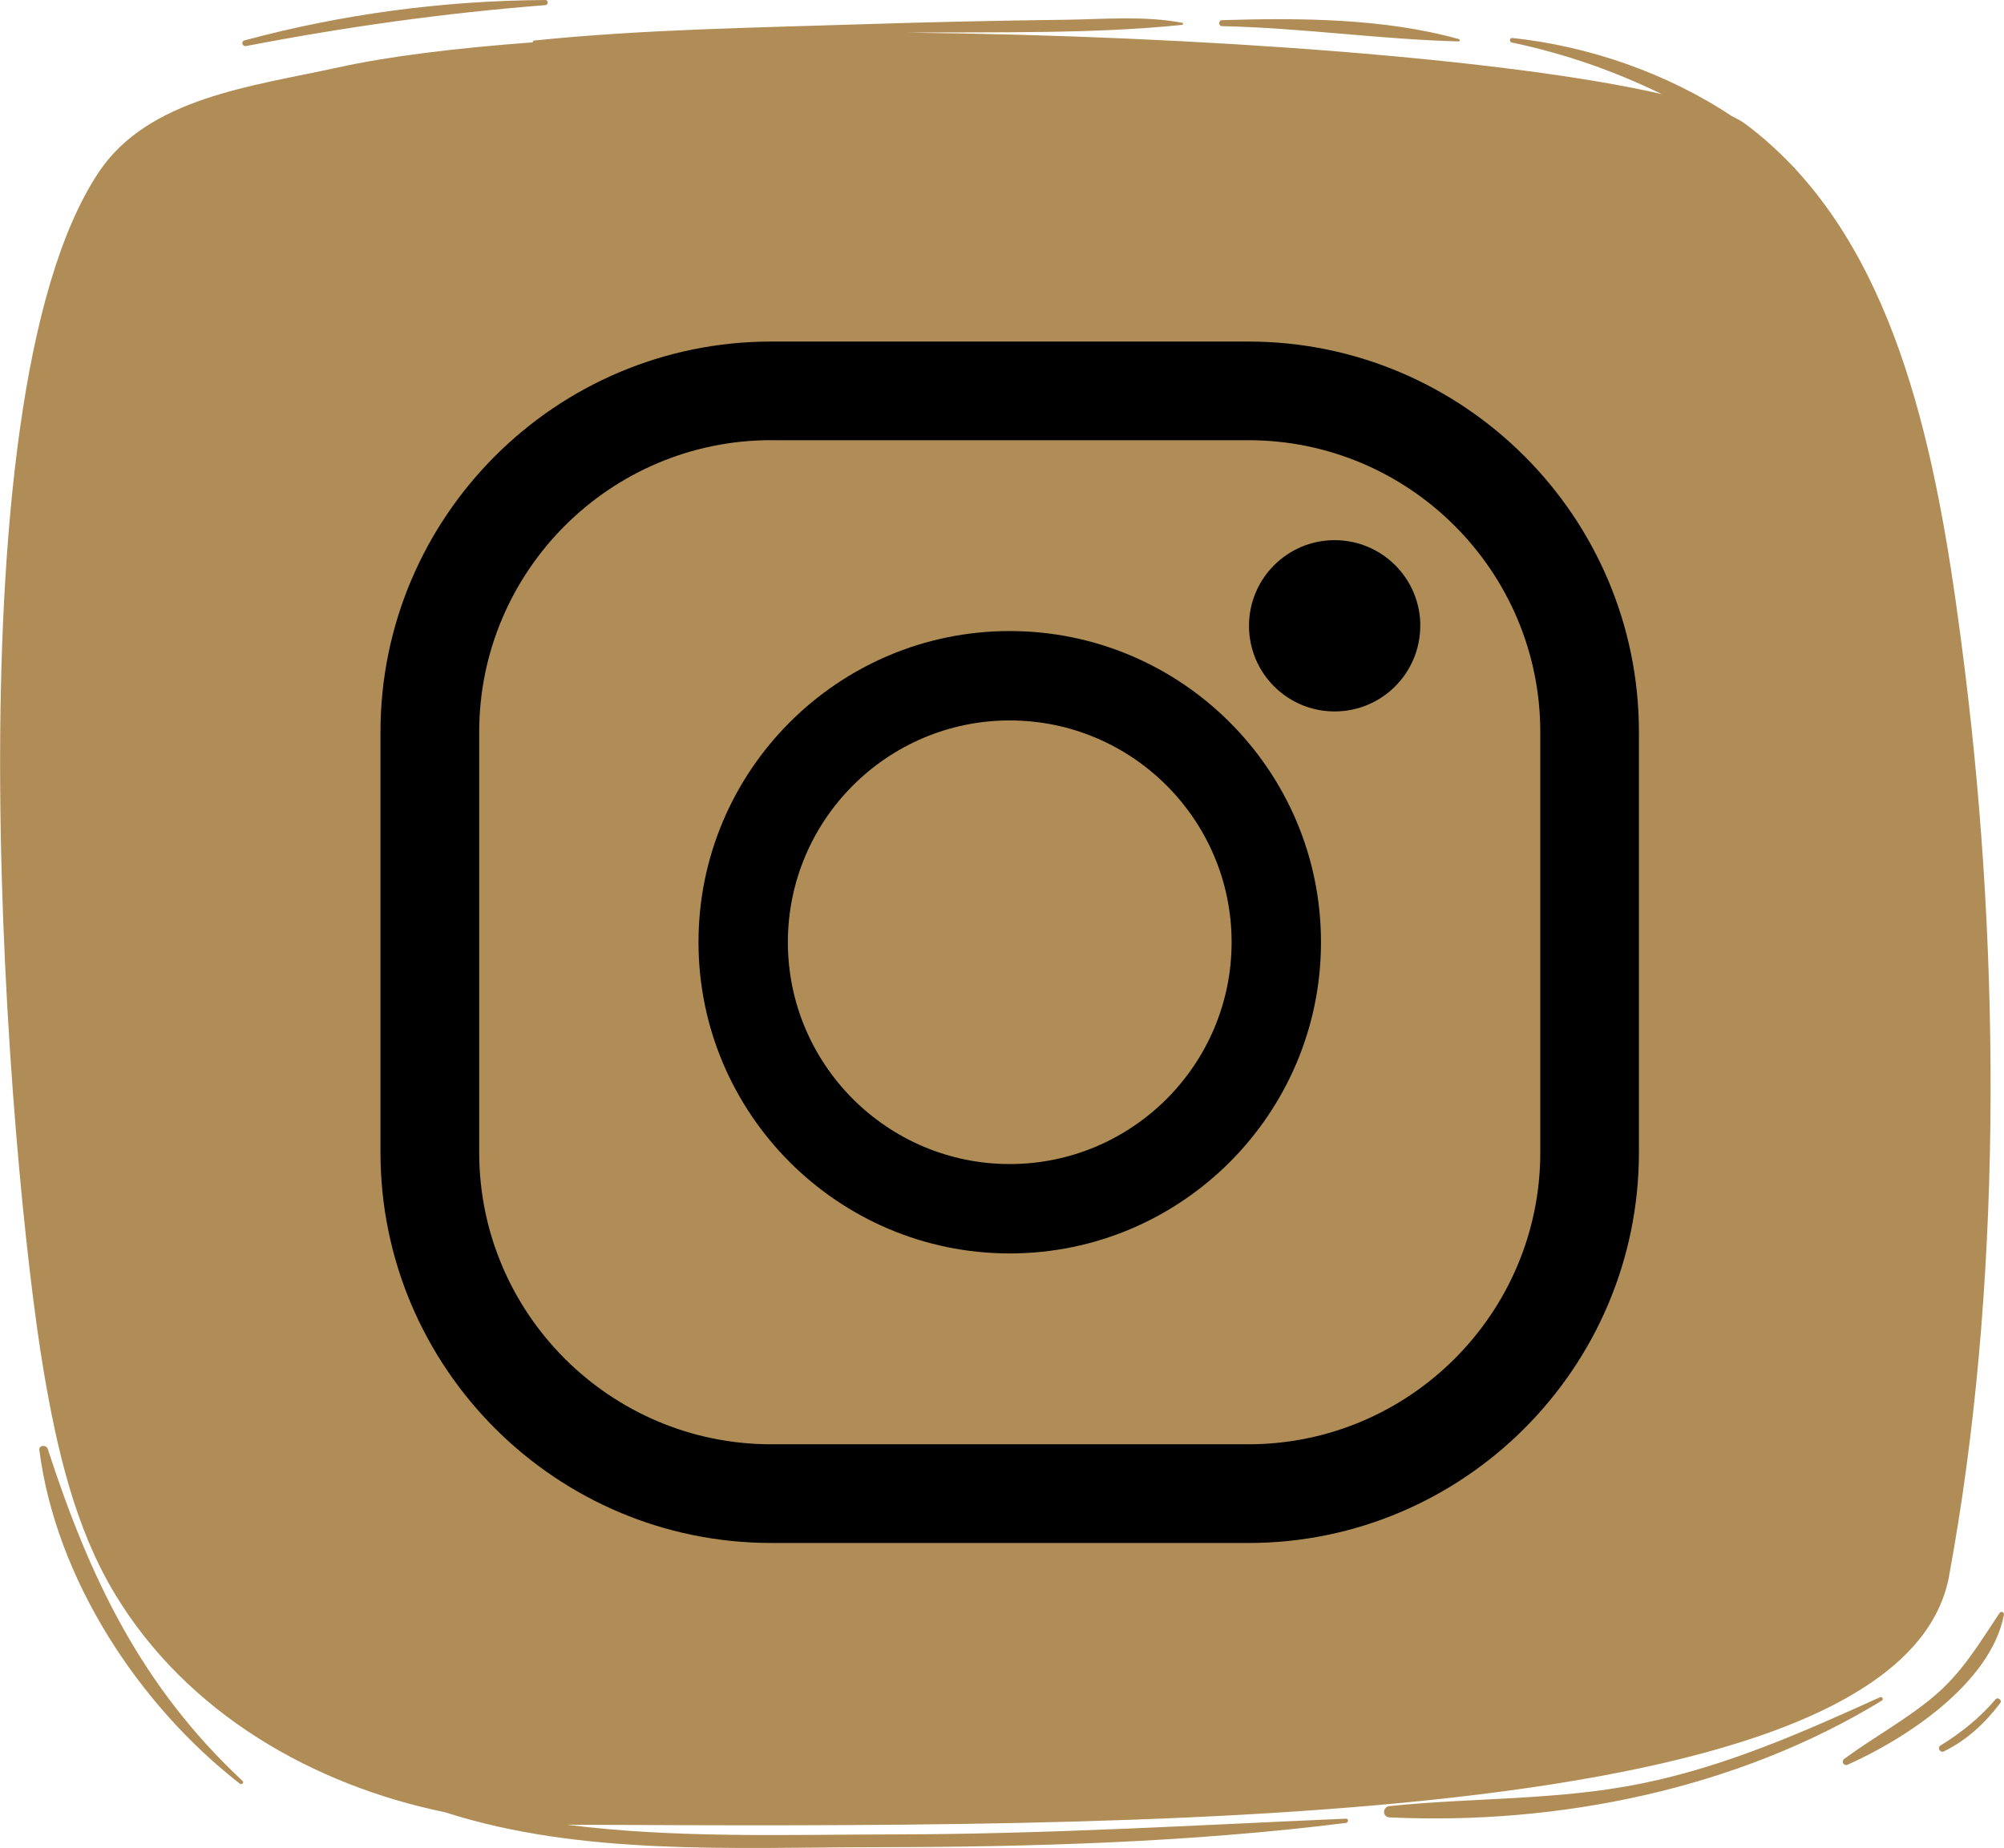
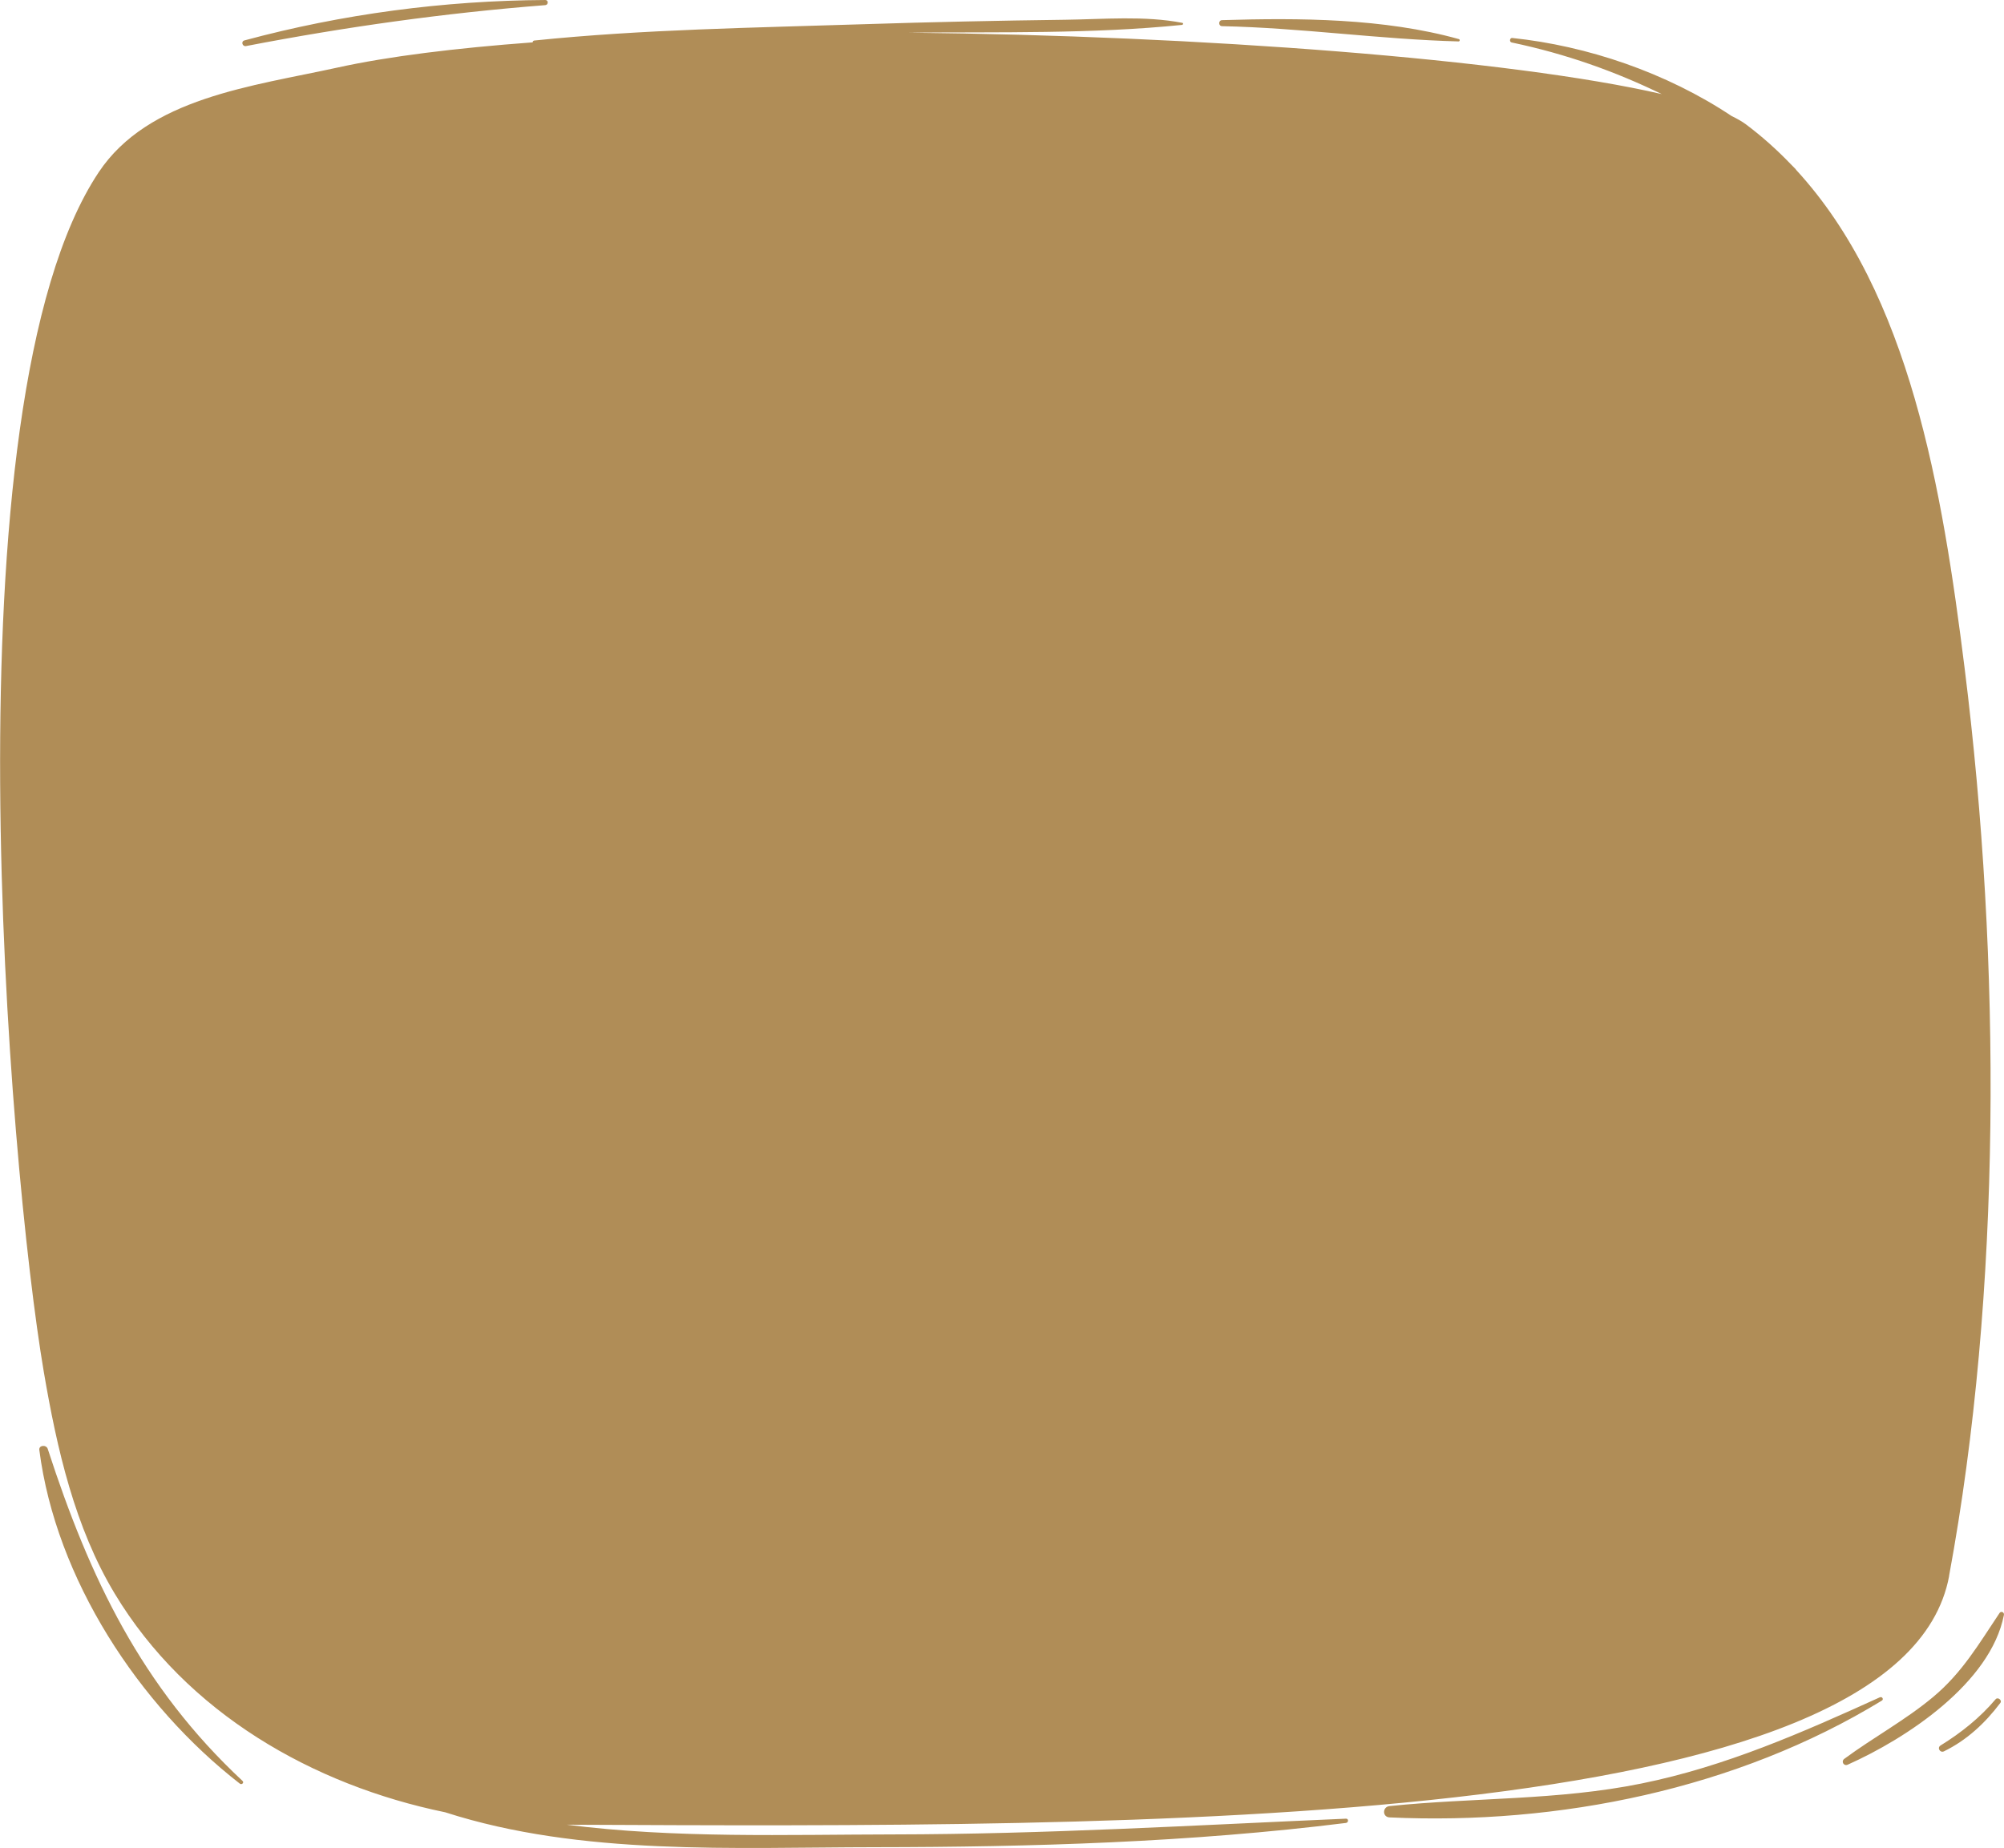
<svg xmlns="http://www.w3.org/2000/svg" xml:space="preserve" width="75.055mm" height="69.23mm" style="shape-rendering:geometricPrecision; text-rendering:geometricPrecision; image-rendering:optimizeQuality; fill-rule:evenodd; clip-rule:evenodd" viewBox="0 0 534.55 493.06">
  <defs>
    <style type="text/css">  .fil1 {fill:black;fill-rule:nonzero} .fil0 {fill:#B08D57;fill-rule:nonzero}  </style>
  </defs>
  <g id="Слой_x0020_1">
    <path class="fil0" d="M519.9 420.46c14.05,-75.87 13.93,-163.85 4.15,-242.15 -5.94,-47.53 -14.56,-99.99 -44.97,-133.01 -0.02,-0.06 -0.06,-0.12 -0.11,-0.18l0 0c-0.42,-0.44 -0.86,-0.88 -1.29,-1.31 -3.68,-3.83 -7.65,-7.4 -11.98,-10.64 -1,-0.75 -2.29,-1.48 -3.8,-2.21 -17.39,-11.58 -38.48,-18.73 -58.52,-20.83 -0.68,-0.07 -0.83,1.06 -0.16,1.2 14.61,3.07 27.62,7.75 40.04,13.77 -40.37,-9.3 -123.07,-15.58 -201.09,-16.39 24.34,-0.22 49.11,0.38 73.14,-2.07 0.28,-0.03 0.4,-0.48 0.08,-0.54l0 0c-10.03,-1.96 -21.1,-0.96 -31.24,-0.83 -17.94,0.23 -35.88,0.61 -53.81,1.19 -29.22,0.95 -58.72,1.35 -87.82,4.35 -0.28,0.03 -0.43,0.26 -0.43,0.49 -20.62,1.53 -38.52,3.74 -52.05,6.72 -22.71,5 -50.46,8.03 -63.72,27.95 -41.32,62.08 -23.87,265.82 -14.65,319.98 3.52,20.69 8.31,41.62 18.94,59.26 19.16,31.82 52.81,51.07 88.15,58.33 36.18,11.67 77.21,9.35 114.72,9.31 41.88,-0.04 83.97,-1.28 125.55,-6.47 0.7,-0.09 0.75,-1.17 0,-1.14l0 0c-40.21,1.74 -80.36,4.15 -120.62,4.2 -28.34,0.04 -58.41,1.1 -87.23,-2.59 153.04,0.72 356.1,1.88 368.74,-66.38zm-374.46 -420.46c-26.98,0.15 -54.18,3.74 -80.24,10.78 -0.98,0.26 -0.56,1.7 0.42,1.51 26.49,-5.11 52.91,-8.81 79.82,-10.92 0.87,-0.07 0.89,-1.38 0,-1.37l0 0zm243.7 10.43c-20.02,-5.58 -42.54,-5.68 -63.15,-5.06 -1.03,0.03 -1.04,1.59 0,1.61 21.1,0.44 42.05,3.52 63.07,4.07 0.35,0.01 0.42,-0.52 0.08,-0.62l0 0zm-324.43 464.75c-26.96,-25.14 -40.78,-54.14 -51.98,-88.61 -0.37,-1.15 -2.41,-1.03 -2.24,0.3 4.42,34.38 26.49,68.06 53.49,89.03 0.5,0.39 1.21,-0.26 0.72,-0.72l0 0zm467.6 -21.8c-4.18,4.94 -9.18,8.93 -14.68,12.33 -1,0.62 -0.12,2.07 0.91,1.56 6.09,-2.97 10.98,-7.53 15.03,-12.91 0.55,-0.72 -0.67,-1.67 -1.26,-0.98l0 0zm1.04 -22.99c-5.52,8.23 -9.92,15.88 -17.7,22.38 -7.42,6.2 -15.93,10.77 -23.69,16.5 -0.94,0.69 -0.16,2.04 0.91,1.56 15.63,-6.97 38.1,-21.73 41.66,-39.95 0.14,-0.72 -0.77,-1.12 -1.18,-0.5l0 0zm-31.9 22.46c-20.75,9.42 -41.16,18.45 -63.6,23.01 -22.33,4.54 -44.71,3.71 -67.2,6.02 -1.91,0.19 -1.98,2.93 0,3.02 45.05,2.09 92.67,-7.55 131.32,-31.16 0.57,-0.35 0.07,-1.15 -0.51,-0.88l0 0z" />
-     <path class="fil1" d="M205.71 117.44c-21.47,0 -40.95,8.74 -55.05,22.84 -14.1,14.1 -22.84,33.58 -22.84,55.05l0 112.14c0,21.48 8.73,40.94 22.83,55.04 14.11,14.1 33.59,22.84 55.06,22.84l127.26 0c21.47,0 40.95,-8.73 55.05,-22.83 14.1,-14.1 22.84,-33.57 22.84,-55.04l0 -112.14c0,-21.47 -8.74,-40.94 -22.84,-55.05 -14.1,-14.1 -33.57,-22.84 -55.05,-22.84l-127.26 0zm63.63 74.78c-16.32,0 -31.11,6.64 -41.83,17.35 -10.72,10.71 -17.35,25.51 -17.35,41.82 0,16.32 6.64,31.12 17.35,41.84 10.72,10.71 25.52,17.35 41.83,17.35 16.32,0 31.11,-6.64 41.83,-17.35 10.71,-10.72 17.35,-25.51 17.35,-41.84 0,-16.31 -6.64,-31.11 -17.35,-41.82 -10.71,-10.72 -25.51,-17.35 -41.83,-17.35zm109.5 -25.25c0,6.31 -2.56,12.02 -6.69,16.16 -4.14,4.13 -9.85,6.69 -16.15,6.69 -6.31,0 -12.02,-2.56 -16.15,-6.69 -4.14,-4.14 -6.69,-9.86 -6.69,-16.16 0,-6.31 2.56,-12.02 6.69,-16.15 4.13,-4.14 9.85,-6.7 16.16,-6.7 6.31,0 12.02,2.56 16.16,6.69 4.13,4.14 6.69,9.85 6.69,16.16zm-45.87 244.71l-127.26 0c-28.73,0 -54.79,-11.69 -73.66,-30.56 -18.87,-18.87 -30.56,-44.92 -30.56,-73.65l0 -112.14c0,-28.73 11.69,-54.78 30.56,-73.65 18.87,-18.87 44.92,-30.55 73.66,-30.55l127.26 0c28.73,0 54.78,11.69 73.65,30.56 18.87,18.87 30.55,44.92 30.55,73.65l0 112.14c0,28.73 -11.69,54.78 -30.55,73.65 -18.87,18.87 -44.92,30.56 -73.65,30.56zm-63.63 -77.25c-22.89,0 -43.64,-9.32 -58.68,-24.36 -15.03,-15.04 -24.34,-35.79 -24.34,-58.69 0,-22.89 9.31,-43.64 24.34,-58.67 15.03,-15.03 35.79,-24.34 58.68,-24.34 22.89,0 43.65,9.31 58.68,24.34 15.03,15.03 24.34,35.78 24.34,58.67 0,22.9 -9.31,43.65 -24.34,58.69 -15.03,15.04 -35.79,24.36 -58.68,24.36z" />
  </g>
</svg>